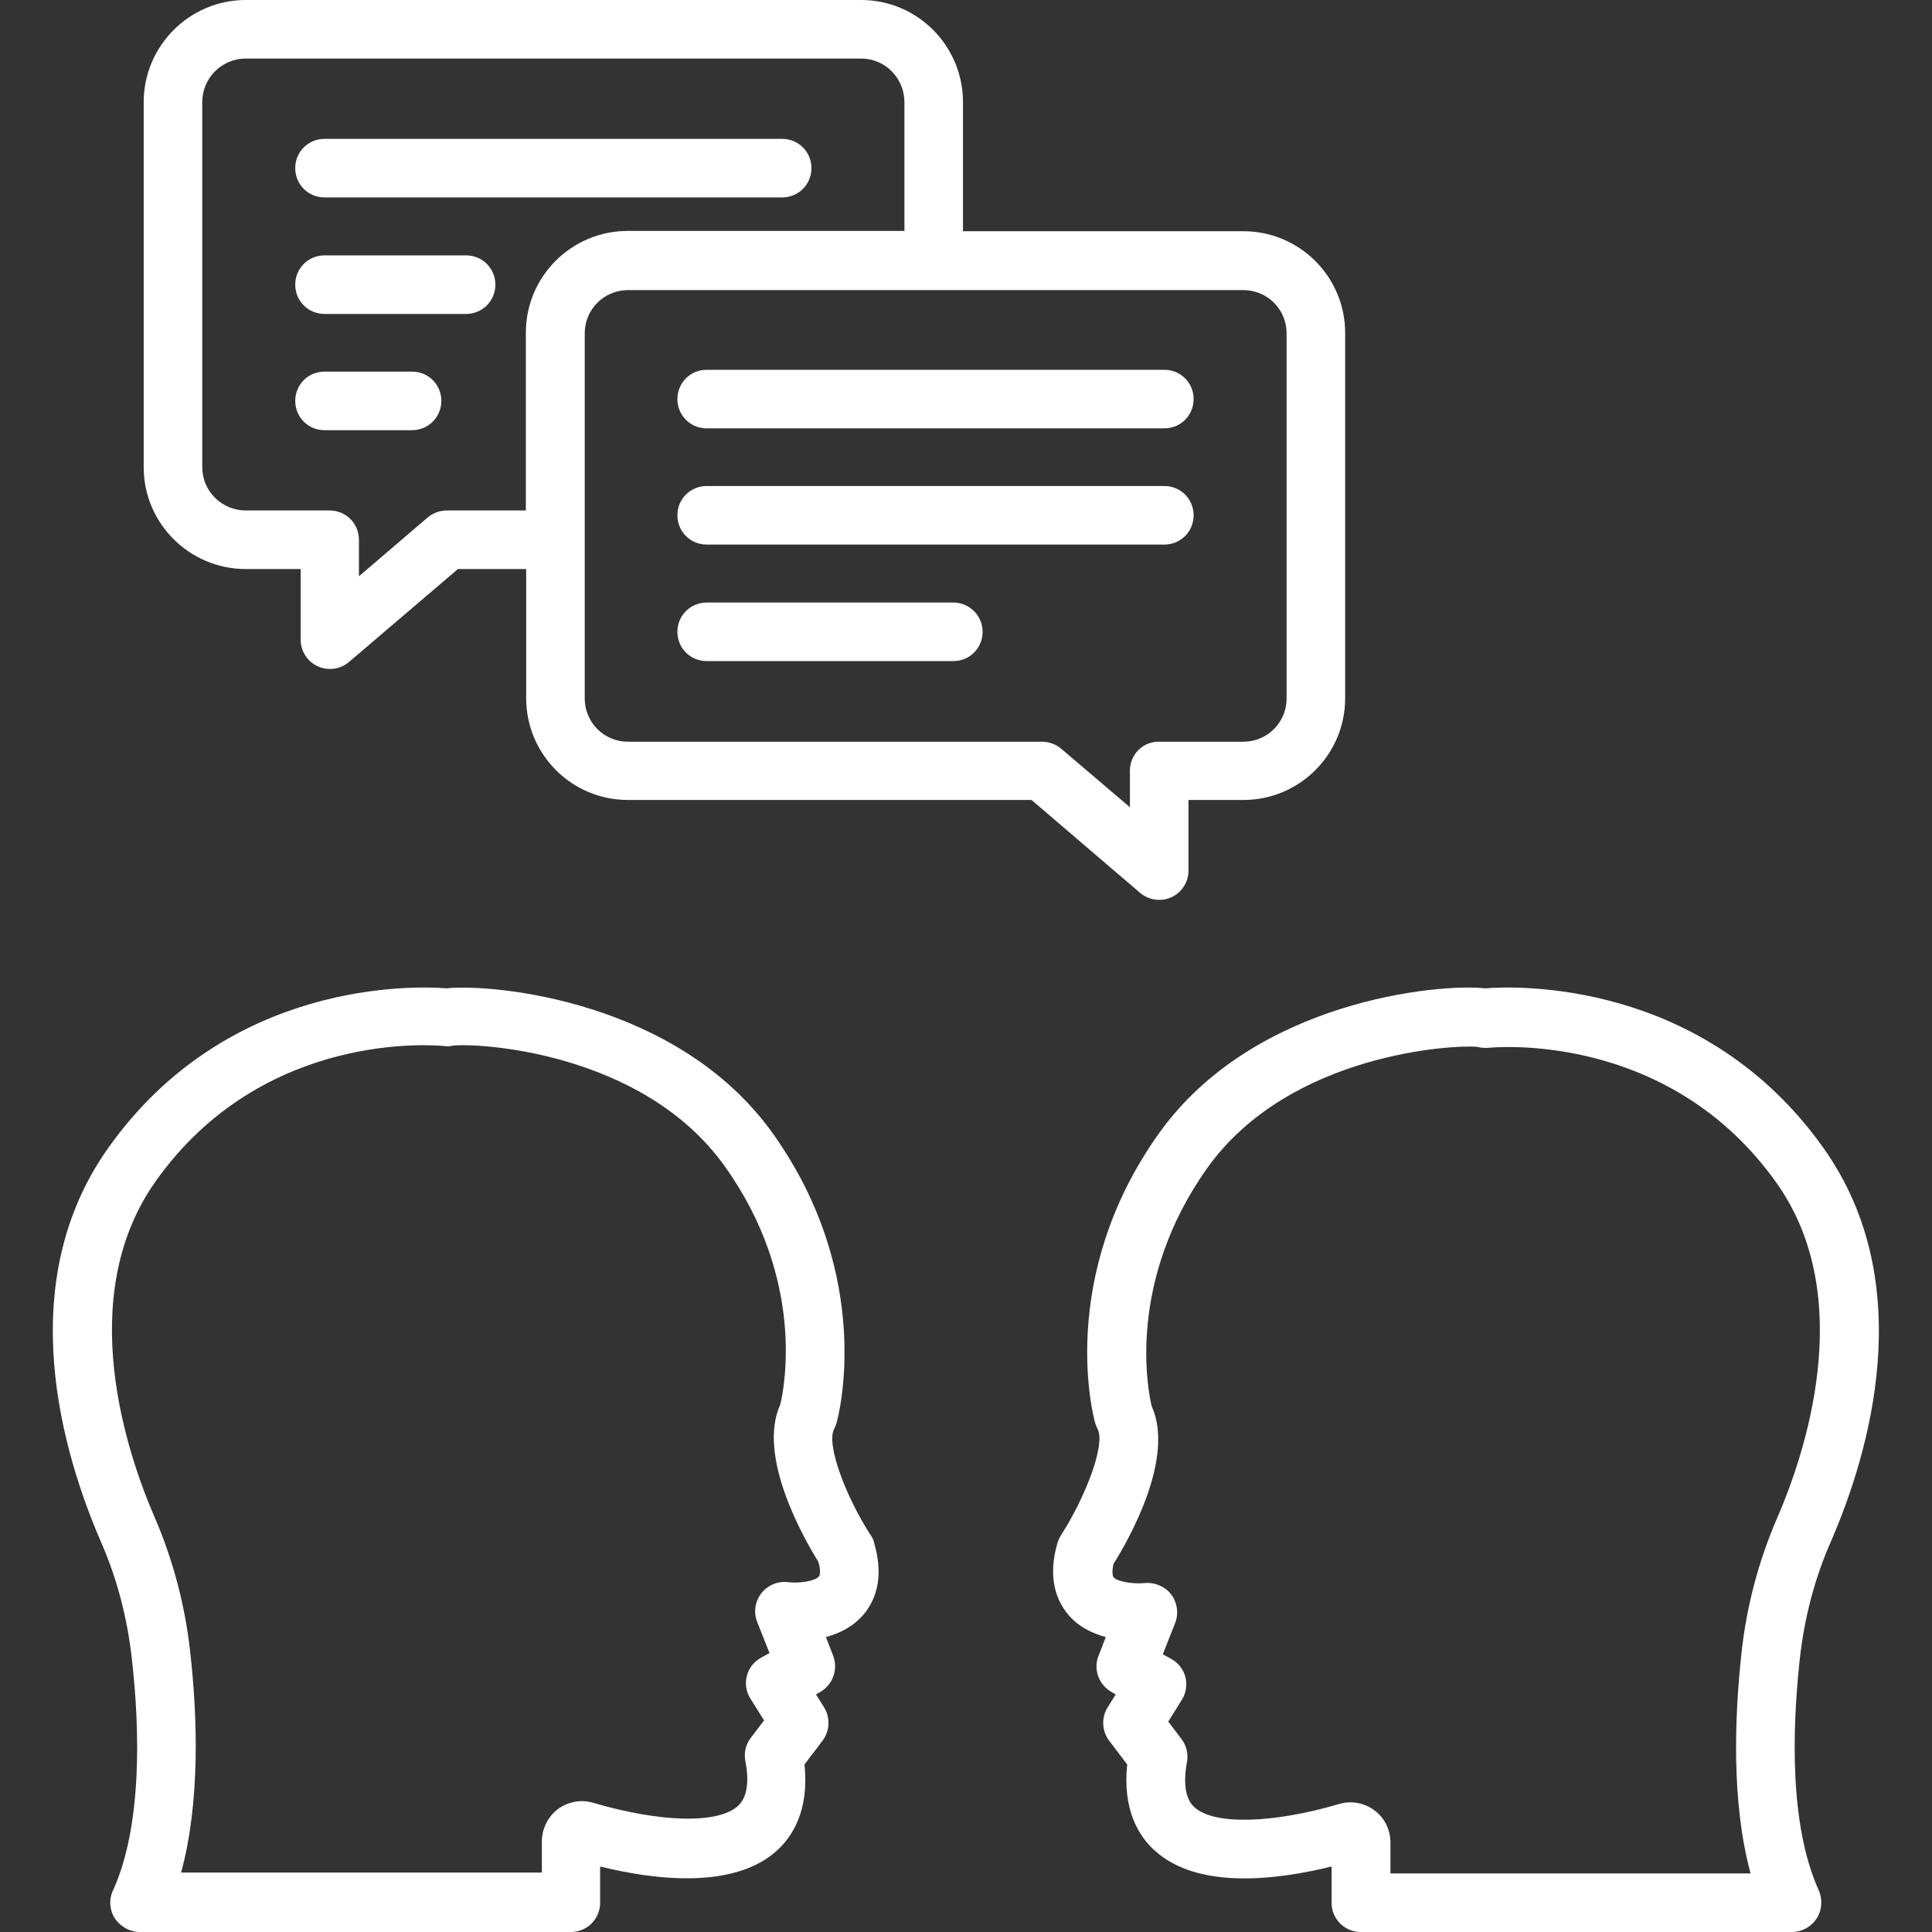
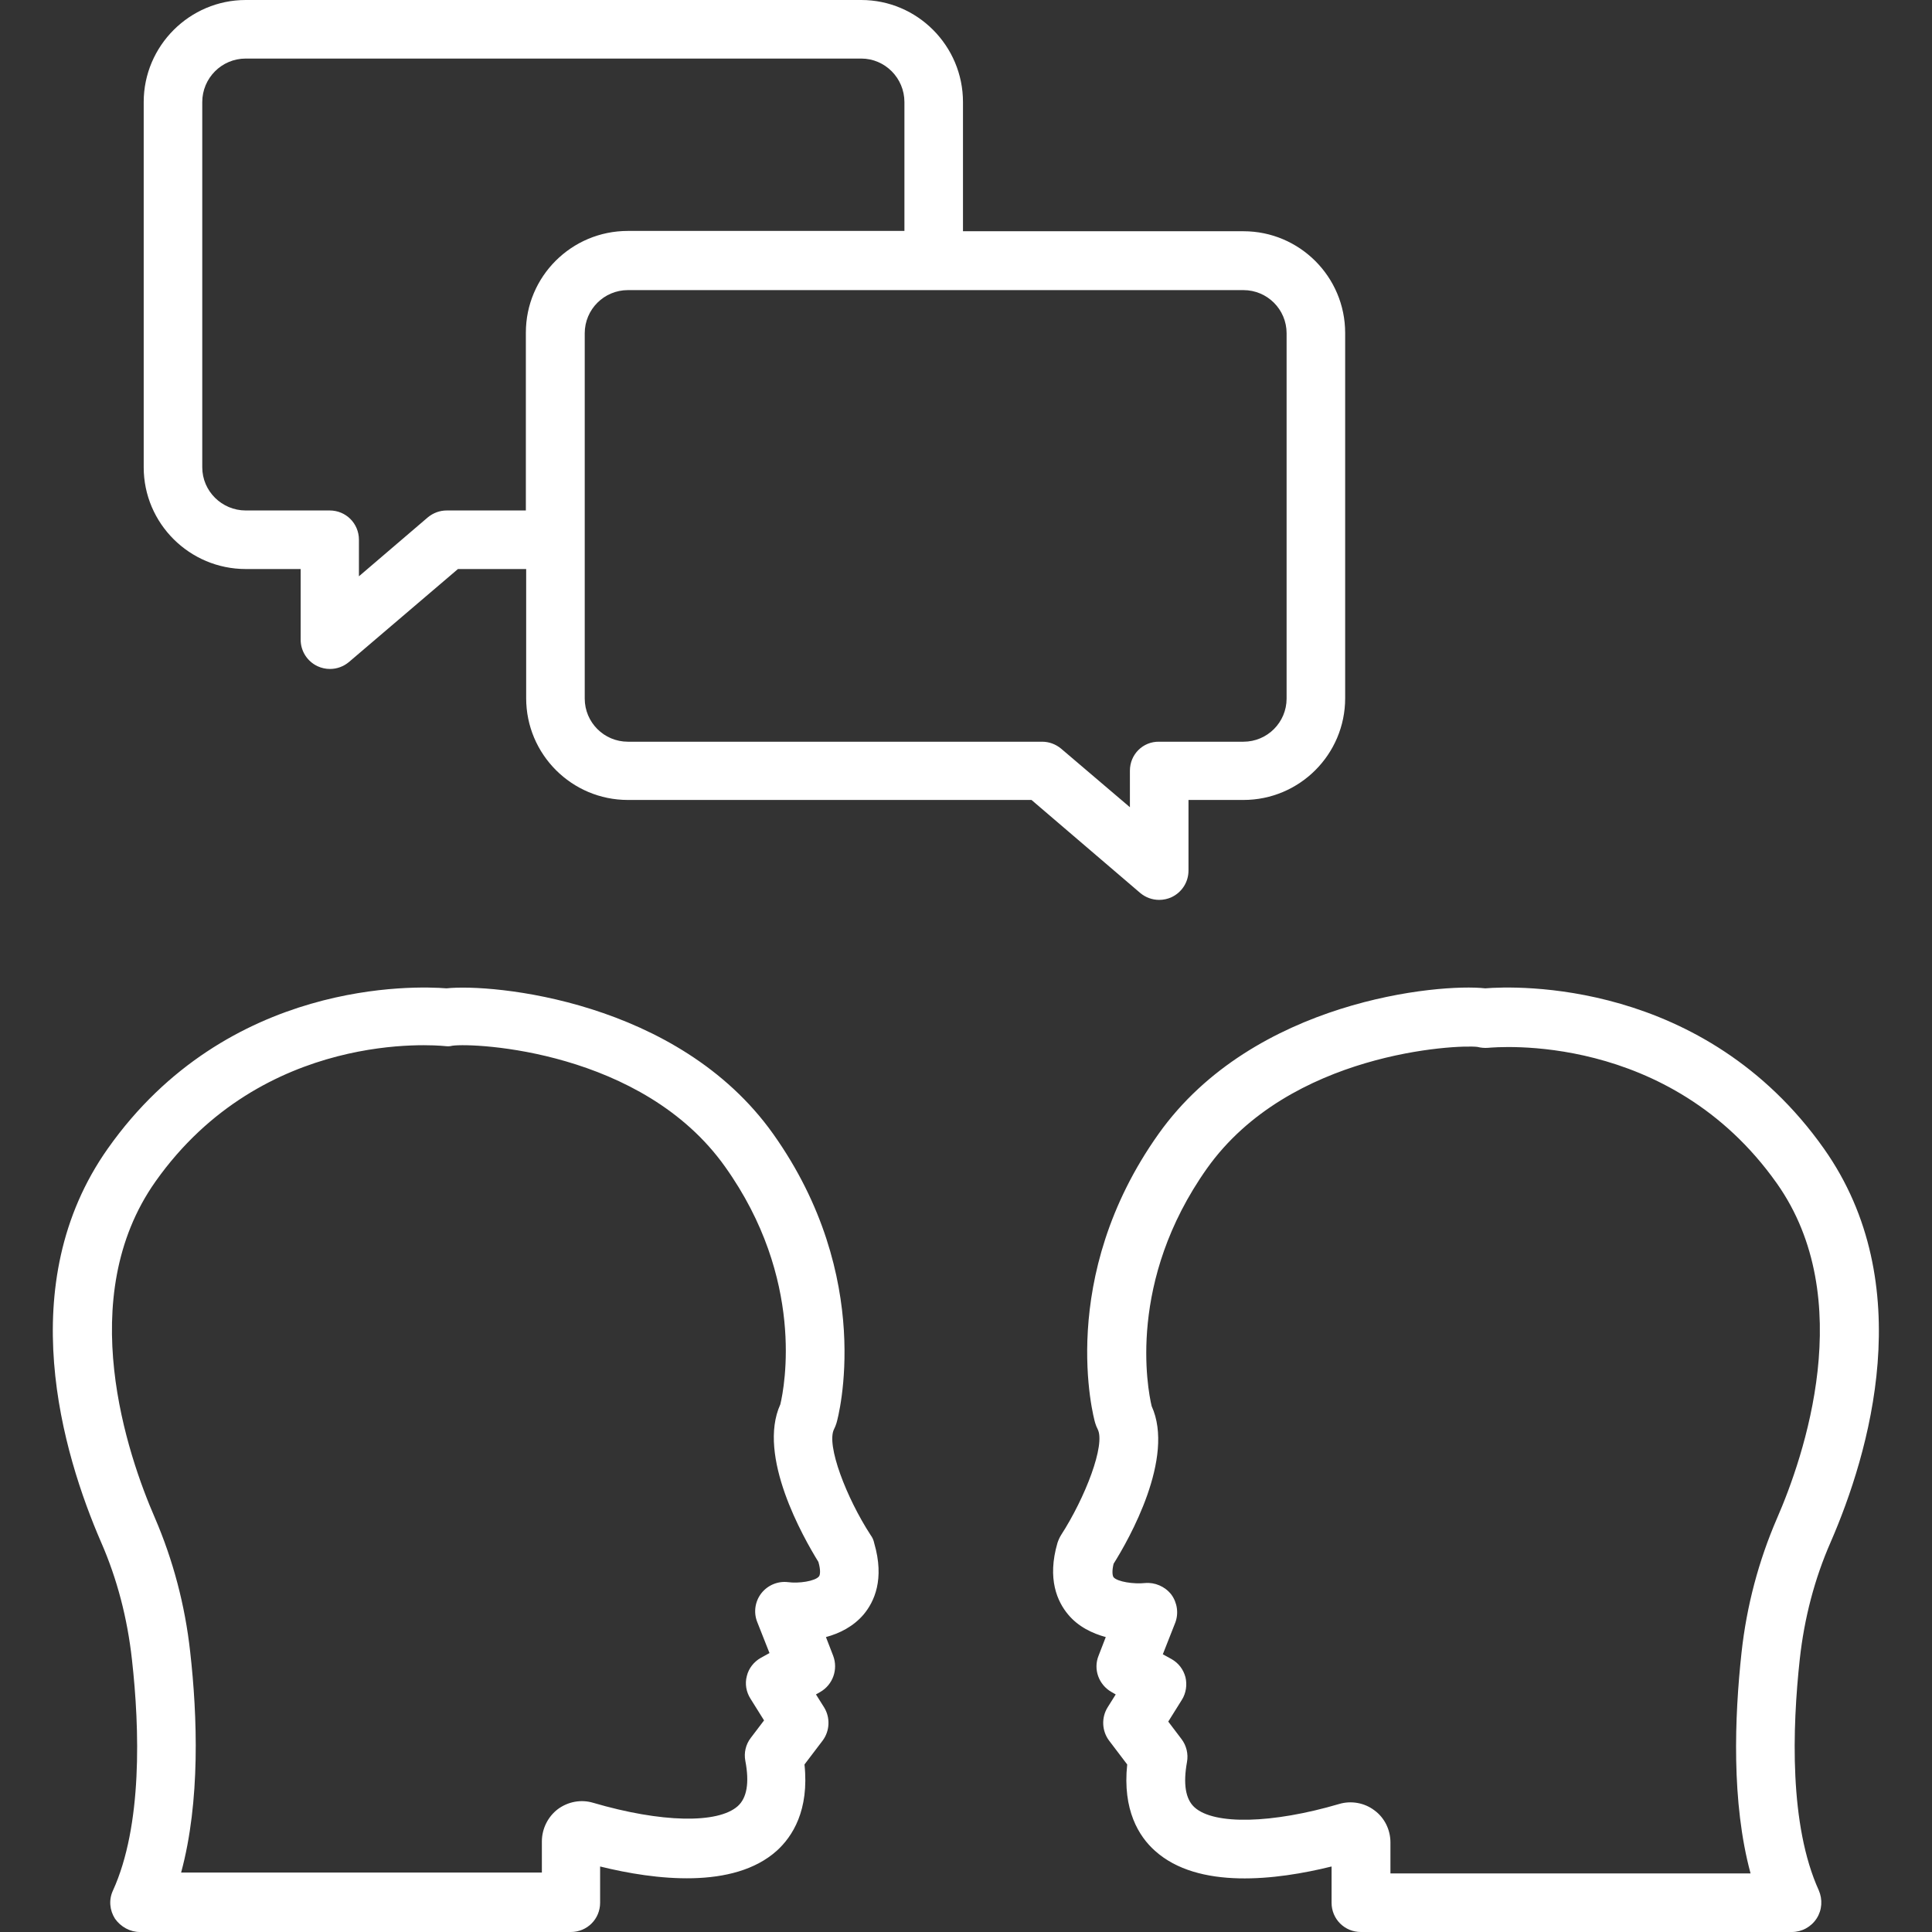
<svg xmlns="http://www.w3.org/2000/svg" width="87" height="87" viewBox="0 0 87 87" fill="none">
  <rect x="0" y="0" width="87" height="87" fill="#333333" stroke="none" />
  <path d="M82.433 69.451C84.172 65.454 86.443 57.828 82.133 51.724C76.723 44.071 68.227 44.397 66.881 44.506C64.815 44.275 56.455 45.036 52.173 51.058C47.565 57.542 49.237 63.823 49.318 64.081C49.345 64.176 49.386 64.271 49.427 64.353C49.794 65.046 48.87 67.439 47.782 69.124C47.714 69.233 47.66 69.355 47.619 69.478C47.143 71.109 47.619 72.128 48.095 72.699C48.557 73.257 49.196 73.556 49.794 73.719L49.468 74.562C49.223 75.173 49.481 75.867 50.052 76.193L50.242 76.302L49.876 76.886C49.59 77.348 49.617 77.947 49.944 78.382L50.759 79.456C50.542 81.508 51.289 82.704 52.01 83.343C53.954 85.097 57.488 84.662 59.962 84.05V85.681C59.962 86.415 60.547 87 61.281 87H80.692C81.141 87 81.562 86.769 81.807 86.388C82.052 86.008 82.079 85.532 81.902 85.124C80.57 82.188 80.706 77.838 81.046 74.711C81.25 72.862 81.712 71.095 82.433 69.451ZM80.013 68.39C79.197 70.28 78.653 72.305 78.422 74.426C78.11 77.308 77.96 81.155 78.83 84.363H62.613V82.963C62.613 82.392 62.341 81.848 61.892 81.522C61.444 81.182 60.846 81.073 60.302 81.236C57.298 82.12 54.674 82.188 53.791 81.386C53.383 81.019 53.274 80.326 53.451 79.347C53.519 78.98 53.423 78.599 53.206 78.314L52.608 77.525L53.22 76.546C53.41 76.247 53.464 75.867 53.383 75.527C53.288 75.173 53.07 74.888 52.757 74.711L52.363 74.494L52.92 73.08C53.084 72.659 53.016 72.169 52.744 71.802C52.458 71.435 51.996 71.245 51.561 71.286C51.058 71.34 50.324 71.231 50.147 71.027C50.093 70.959 50.066 70.742 50.147 70.416C50.841 69.314 52.92 65.644 51.86 63.32C51.67 62.518 50.759 57.692 54.348 52.621C58.072 47.374 65.617 47.034 66.528 47.143C66.691 47.184 66.854 47.197 67.017 47.184C67.344 47.157 75.16 46.423 80.013 53.288C83.683 58.48 81.236 65.59 80.013 68.39ZM39.204 69.124C38.117 67.452 37.193 65.06 37.56 64.353C37.6 64.271 37.641 64.176 37.668 64.081C37.75 63.823 39.422 57.542 34.814 51.058C30.532 45.036 22.171 44.288 20.105 44.506C18.746 44.397 10.25 44.071 4.853 51.724C0.544 57.828 2.814 65.44 4.554 69.451C5.274 71.095 5.737 72.876 5.941 74.725C6.294 77.865 6.416 82.215 5.084 85.138C4.894 85.546 4.935 86.021 5.179 86.402C5.438 86.769 5.859 87 6.294 87H25.706C26.44 87 27.024 86.415 27.024 85.681V84.05C29.498 84.662 33.033 85.083 34.977 83.343C35.684 82.704 36.445 81.522 36.227 79.456L37.043 78.382C37.369 77.947 37.396 77.348 37.111 76.886L36.744 76.302L36.934 76.193C37.505 75.867 37.75 75.173 37.519 74.562L37.193 73.719C37.804 73.556 38.43 73.243 38.892 72.699C39.367 72.128 39.843 71.123 39.367 69.491C39.34 69.355 39.286 69.233 39.204 69.124ZM36.88 70.987C36.703 71.204 35.969 71.313 35.48 71.245C35.031 71.191 34.569 71.381 34.283 71.748C33.998 72.115 33.93 72.604 34.093 73.026L34.651 74.439L34.256 74.657C33.944 74.834 33.712 75.133 33.631 75.472C33.536 75.826 33.604 76.193 33.794 76.492L34.406 77.471L33.808 78.259C33.577 78.558 33.495 78.939 33.563 79.292C33.753 80.285 33.631 80.964 33.223 81.331C32.326 82.133 29.77 82.079 26.712 81.182C26.168 81.019 25.584 81.127 25.121 81.467C24.673 81.807 24.401 82.351 24.401 82.922V84.322H8.156C9.026 81.114 8.89 77.267 8.564 74.385C8.333 72.278 7.789 70.239 6.974 68.349C5.75 65.535 3.303 58.44 7.001 53.206C11.854 46.341 19.657 47.075 19.983 47.102C20.146 47.116 20.214 47.13 20.377 47.089C21.369 46.953 28.927 47.293 32.652 52.54C36.255 57.597 35.33 62.436 35.14 63.238C34.08 65.563 36.173 69.233 36.853 70.334C36.961 70.701 36.934 70.919 36.88 70.987ZM52.2 40.523C52.39 40.523 52.581 40.482 52.757 40.401C53.22 40.183 53.519 39.721 53.519 39.204V36.023H55.993C58.521 36.023 60.574 33.971 60.574 31.442V14.994C60.574 12.466 58.521 10.413 55.993 10.413H43.364V4.595C43.364 2.066 41.311 0 38.783 0H11.065C8.537 0 6.471 2.066 6.471 4.595V21.043C6.471 23.572 8.537 25.624 11.065 25.624H13.539V28.805C13.539 29.322 13.838 29.784 14.301 30.001C14.477 30.083 14.668 30.124 14.858 30.124C15.171 30.124 15.47 30.015 15.714 29.811L20.622 25.624H23.694V31.442C23.694 33.971 25.747 36.023 28.275 36.023H46.45L51.344 40.21C51.588 40.414 51.887 40.523 52.2 40.523ZM23.68 14.98V22.987H20.119C19.806 22.987 19.507 23.096 19.262 23.3L16.163 25.951V24.306C16.163 23.572 15.579 22.987 14.844 22.987H11.065C9.991 22.987 9.108 22.117 9.108 21.043V4.595C9.108 3.521 9.978 2.637 11.065 2.637H38.783C39.857 2.637 40.727 3.521 40.727 4.595V10.399H28.275C25.733 10.399 23.68 12.452 23.68 14.98ZM50.881 34.705V36.35L47.782 33.712C47.537 33.509 47.238 33.4 46.926 33.4H28.275C27.201 33.4 26.331 32.53 26.331 31.456V15.008C26.331 13.934 27.201 13.064 28.275 13.064H55.993C57.067 13.064 57.937 13.934 57.937 15.008V31.456C57.937 32.53 57.067 33.4 55.993 33.4H52.2C51.466 33.386 50.881 33.971 50.881 34.705Z" fill="white" />
-   <path d="M31.823 19.289H52.431C53.165 19.289 53.75 18.705 53.75 17.971C53.75 17.237 53.165 16.652 52.431 16.652H31.823C31.089 16.652 30.504 17.237 30.504 17.971C30.504 18.705 31.089 19.289 31.823 19.289ZM53.75 23.204C53.75 22.47 53.165 21.886 52.431 21.886H31.823C31.089 21.886 30.504 22.47 30.504 23.204C30.504 23.938 31.089 24.523 31.823 24.523H52.431C53.165 24.523 53.75 23.938 53.75 23.204ZM42.929 27.133H31.823C31.089 27.133 30.504 27.718 30.504 28.451C30.504 29.186 31.089 29.77 31.823 29.77H42.929C43.663 29.77 44.248 29.186 44.248 28.451C44.248 27.718 43.65 27.133 42.929 27.133ZM36.54 7.572C36.54 6.837 35.956 6.253 35.221 6.253H14.613C13.879 6.253 13.295 6.837 13.295 7.572C13.295 8.306 13.879 8.89 14.613 8.89H35.221C35.956 8.89 36.54 8.306 36.54 7.572ZM20.989 11.5H14.613C13.879 11.5 13.295 12.085 13.295 12.819C13.295 13.553 13.879 14.137 14.613 14.137H20.989C21.723 14.137 22.307 13.553 22.307 12.819C22.307 12.085 21.723 11.5 20.989 11.5ZM18.555 16.734H14.613C13.879 16.734 13.295 17.318 13.295 18.052C13.295 18.786 13.879 19.371 14.613 19.371H18.555C19.29 19.371 19.874 18.786 19.874 18.052C19.874 17.318 19.29 16.734 18.555 16.734Z" fill="white" />
</svg>